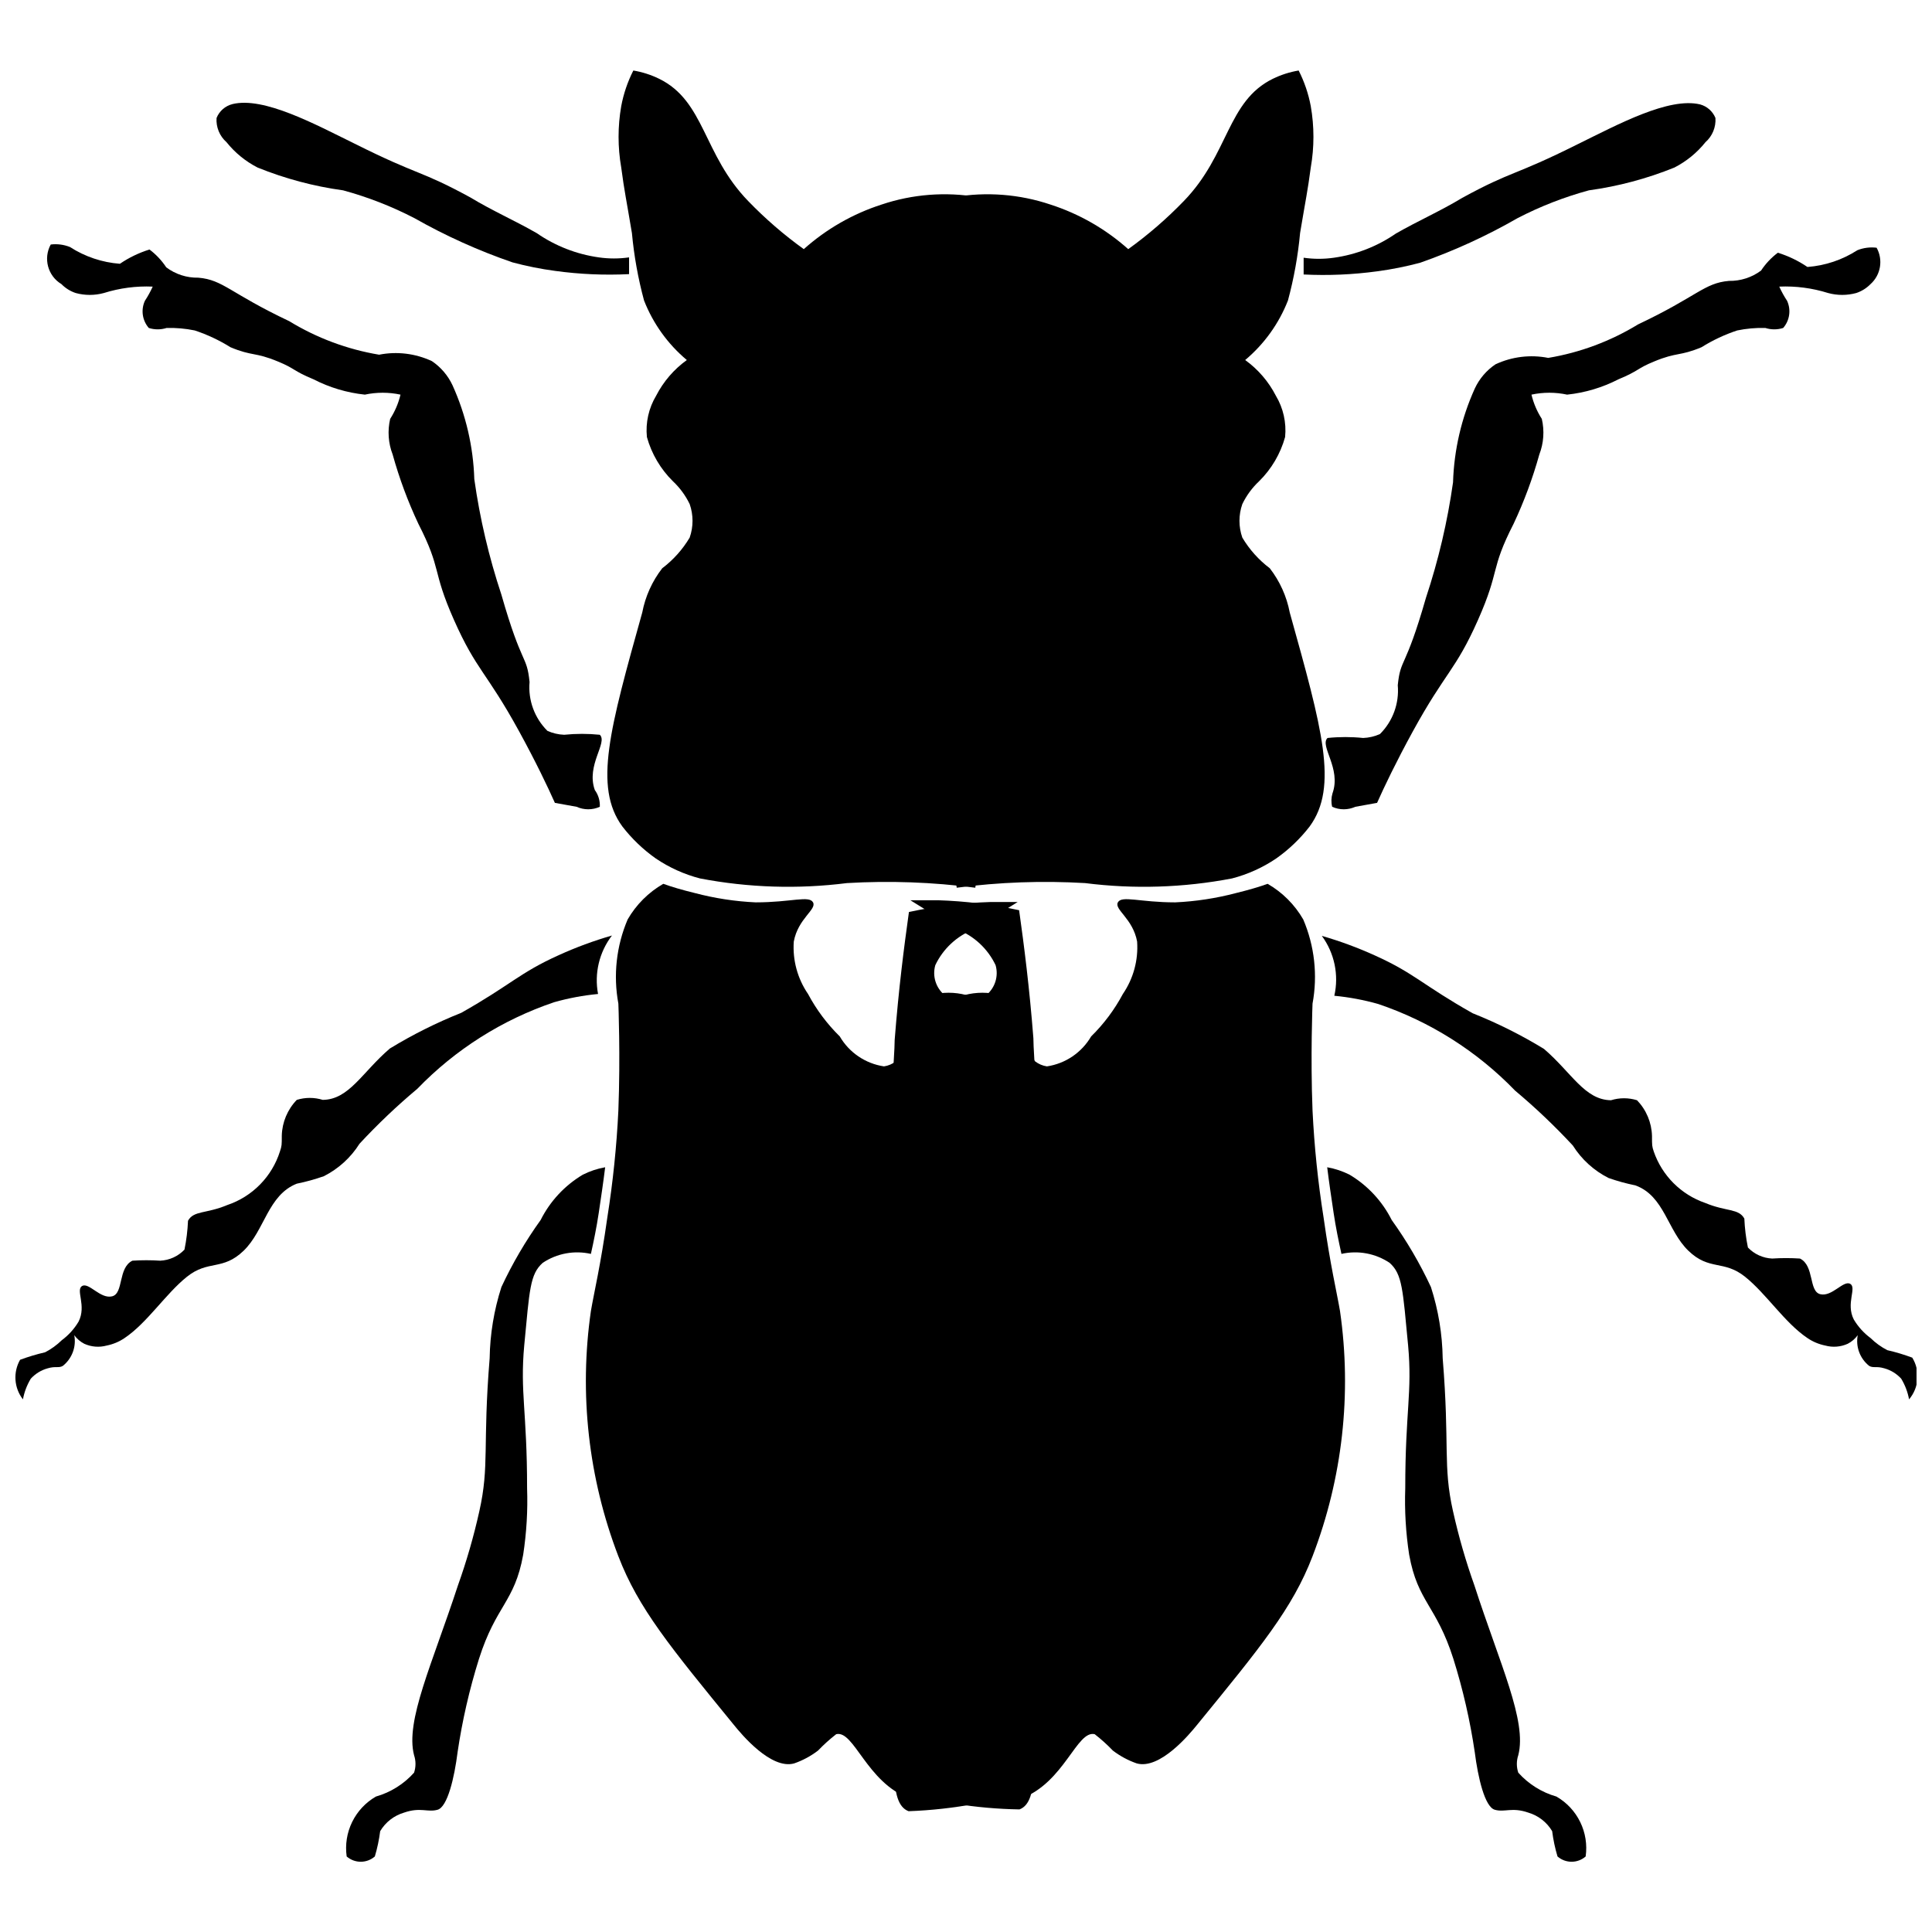
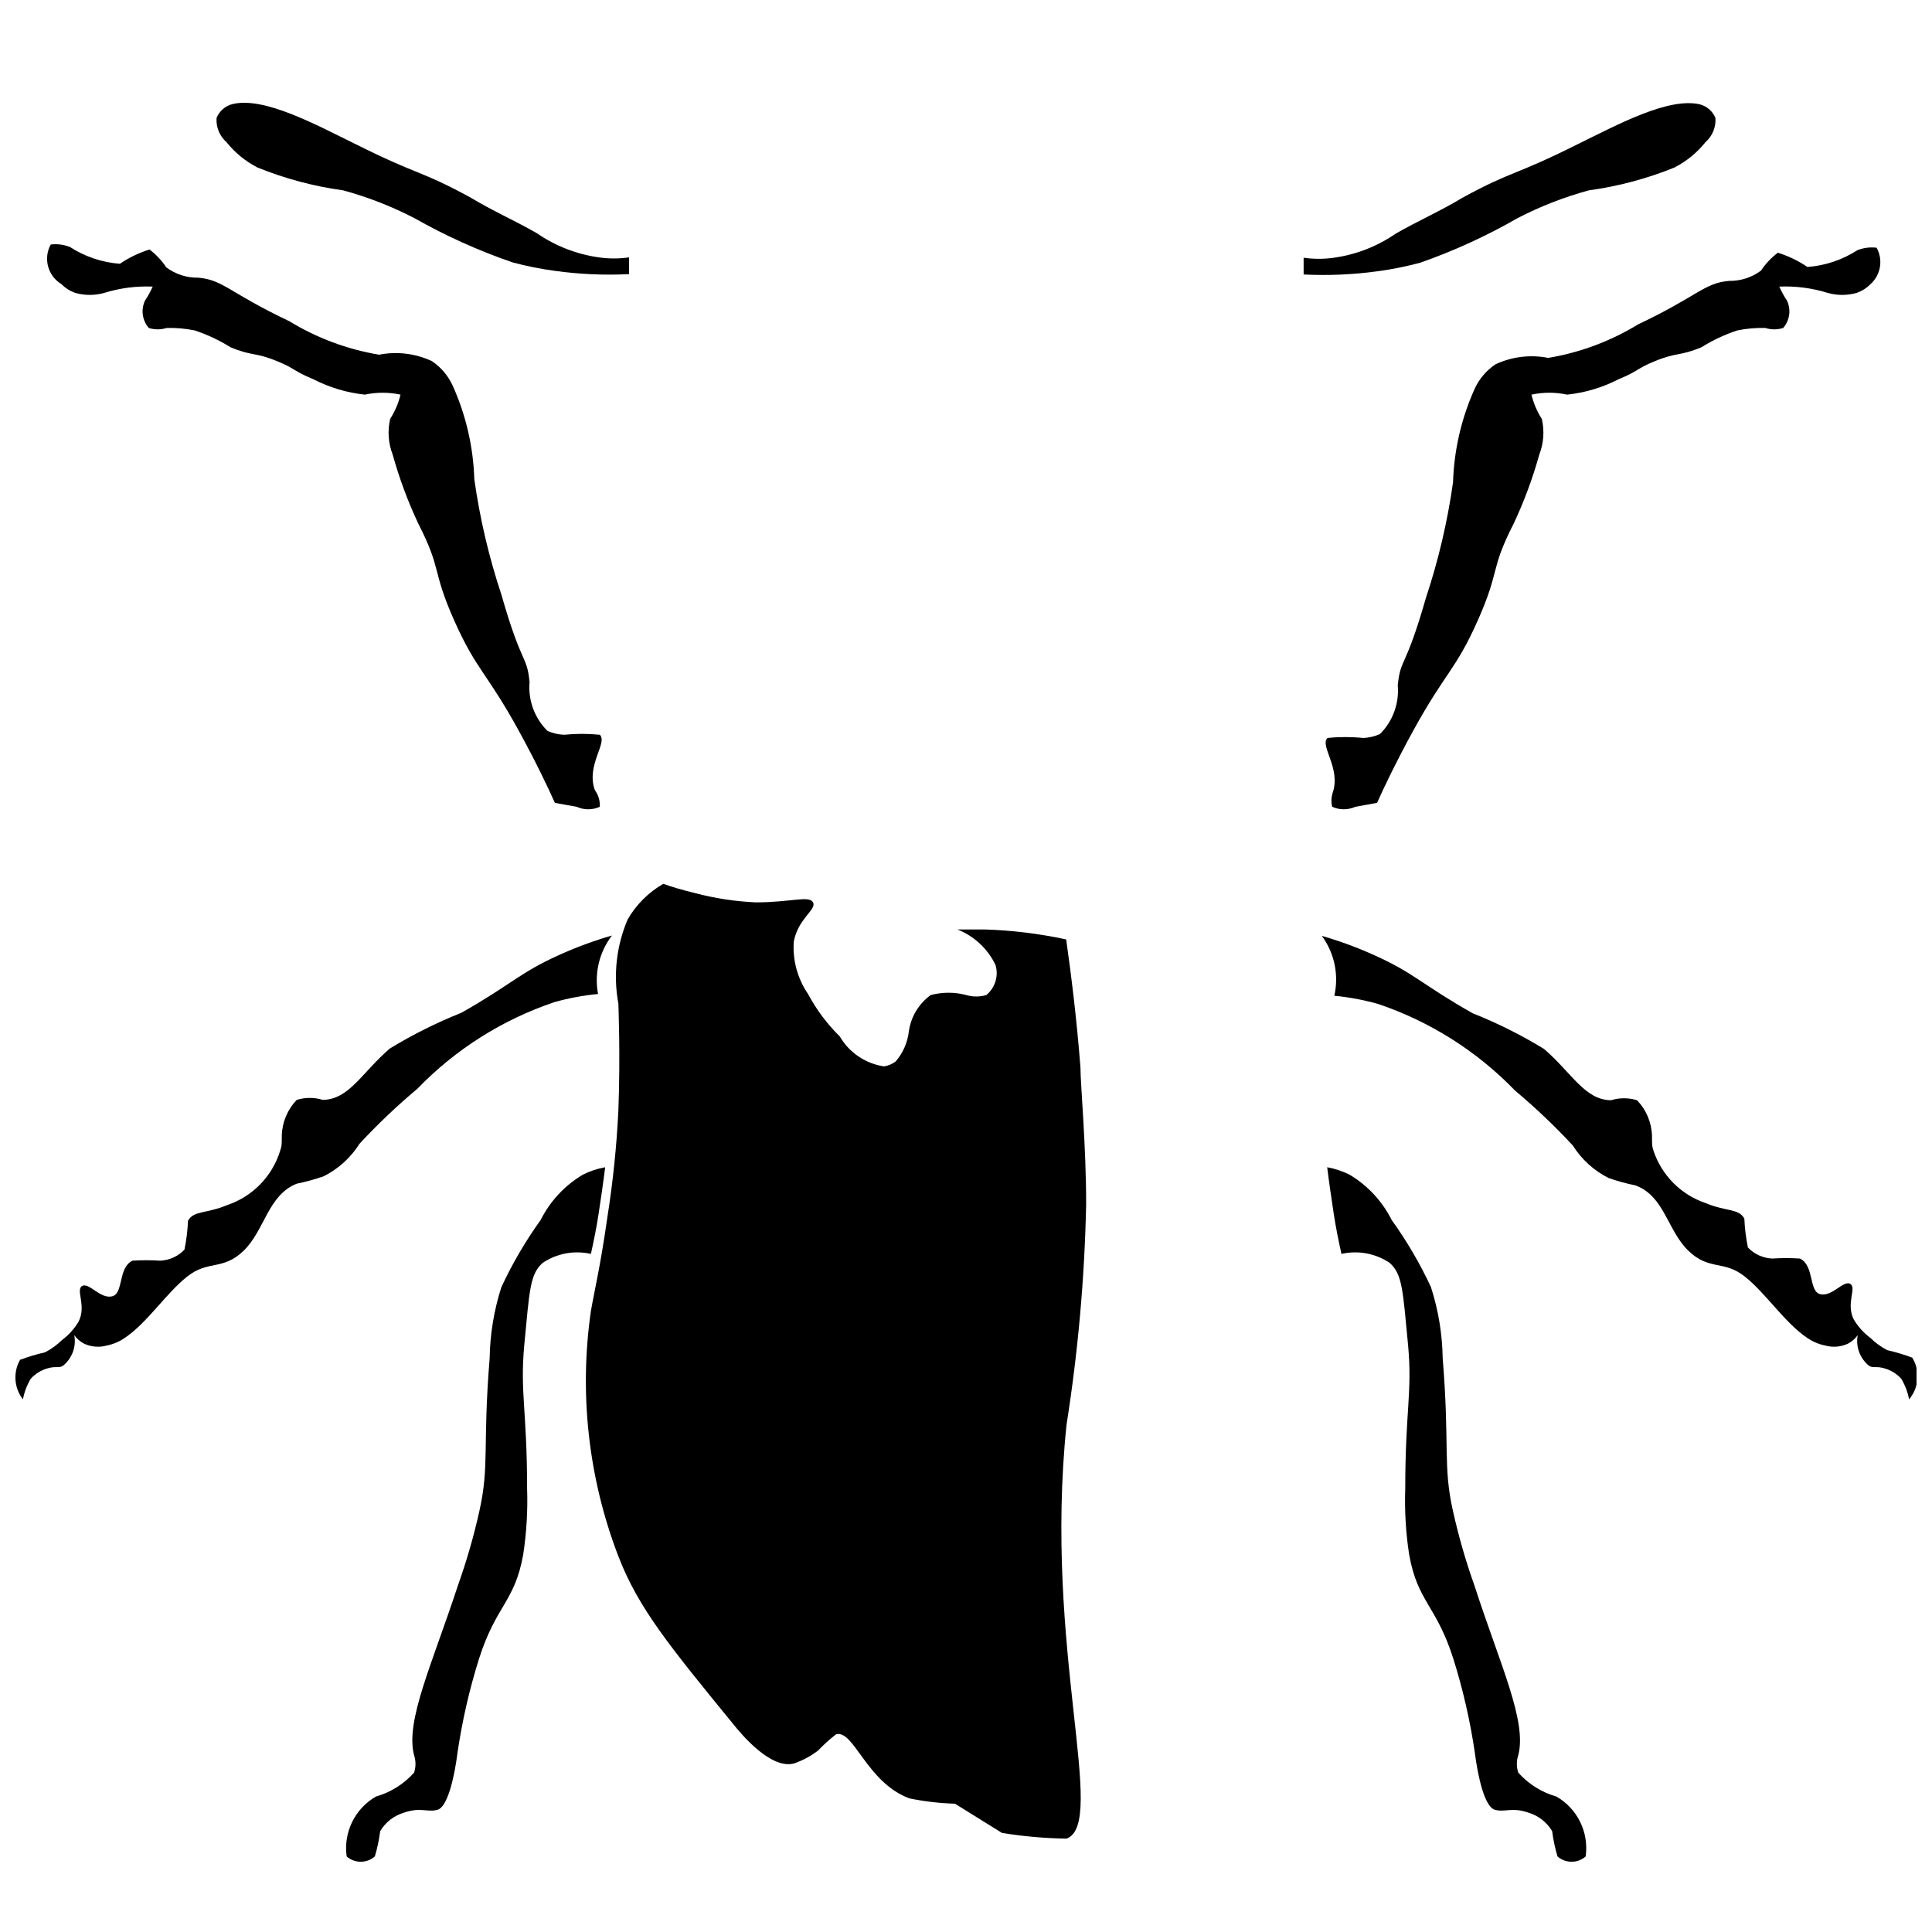
<svg xmlns="http://www.w3.org/2000/svg" width="800px" height="800px" version="1.1" viewBox="144 144 512 512">
  <defs>
    <clipPath id="b">
      <path d="m148.09 391h158.91v124h-158.91z" />
    </clipPath>
    <clipPath id="a">
      <path d="m494 392h157.9v123h-157.9z" />
    </clipPath>
  </defs>
-   <path d="m403.12 196.23c-8.539-1.457-17.305-0.777-25.512 1.984-7.617 2.457-14.633 6.481-20.598 11.812-5.285-3.805-10.219-8.074-14.742-12.758-12-12.379-11.434-26.457-23.621-32.41v0.004c-2.152-1.051-4.441-1.781-6.805-2.176-1.516 2.981-2.598 6.164-3.211 9.449-0.938 5.375-0.938 10.875 0 16.254 0.852 6.426 1.324 8.316 2.836 17.387v-0.004c0.559 6.035 1.633 12.008 3.211 17.859 2.398 6.125 6.297 11.551 11.34 15.781-3.418 2.461-6.203 5.699-8.129 9.445-1.977 3.297-2.836 7.141-2.453 10.961 1.234 4.441 3.613 8.484 6.894 11.719 1.84 1.727 3.344 3.777 4.441 6.047 1.008 2.875 1.008 6.008 0 8.883-1.875 3.152-4.348 5.914-7.273 8.125-2.664 3.434-4.477 7.449-5.293 11.715-8.598 30.805-12.945 46.203-5.293 56.691l0.004 0.004c2.516 3.262 5.508 6.129 8.879 8.504 3.574 2.418 7.539 4.207 11.719 5.289 12.828 2.457 25.969 2.871 38.93 1.23 11.352-0.668 22.738-0.254 34.016 1.227 6.234-38.93 24.848-176.22 0.66-183.02z" />
-   <path d="m397.07 622c-4.066-0.125-8.113-0.598-12.094-1.414-11.34-4.254-14.645-18.141-19.371-17.008-1.711 1.328-3.32 2.781-4.82 4.344-1.914 1.465-4.051 2.613-6.328 3.402-6.141 1.699-13.984-7.746-15.969-10.203-16.82-20.598-25.324-30.898-30.613-44.691l-0.004-0.004c-7.941-20.691-10.445-43.07-7.273-65.008 0.852-5.008 2.551-12 4.348-24.754 1.488-9.391 2.469-18.852 2.926-28.348 0.566-14.363 0-28.348 0-28.348v0.004c-1.391-7.516-0.535-15.27 2.457-22.301 2.262-3.93 5.523-7.188 9.449-9.449 2.078 0.758 4.914 1.605 8.41 2.457 5.254 1.383 10.637 2.207 16.062 2.457 9.449 0 14.172-1.891 15.211 0 1.039 1.891-3.969 4.254-5.102 10.395-0.34 4.922 0.992 9.816 3.781 13.887 2.215 4.156 5.051 7.945 8.41 11.246 2.496 4.285 6.809 7.207 11.715 7.938 1.137-0.168 2.211-0.625 3.117-1.324 1.965-2.289 3.188-5.125 3.496-8.125 0.582-3.793 2.66-7.195 5.766-9.449 3.094-0.824 6.352-0.824 9.449 0 1.727 0.504 3.562 0.504 5.289 0 2.332-1.918 3.297-5.039 2.457-7.938-2.055-4.312-5.664-7.691-10.109-9.449l-12.473-7.746h7.277c7.246 0.227 14.457 1.113 21.543 2.644 1.324 9.449 2.738 20.504 3.781 33.922 0 4.441 1.512 20.598 1.512 36.379h-0.004c-0.414 19.527-2.152 39.004-5.195 58.297-6.141 59.148 10.961 105.64 0 109.7-5.731-0.094-11.445-0.598-17.102-1.512z" />
+   <path d="m397.07 622c-4.066-0.125-8.113-0.598-12.094-1.414-11.34-4.254-14.645-18.141-19.371-17.008-1.711 1.328-3.32 2.781-4.82 4.344-1.914 1.465-4.051 2.613-6.328 3.402-6.141 1.699-13.984-7.746-15.969-10.203-16.82-20.598-25.324-30.898-30.613-44.691l-0.004-0.004c-7.941-20.691-10.445-43.07-7.273-65.008 0.852-5.008 2.551-12 4.348-24.754 1.488-9.391 2.469-18.852 2.926-28.348 0.566-14.363 0-28.348 0-28.348v0.004c-1.391-7.516-0.535-15.27 2.457-22.301 2.262-3.93 5.523-7.188 9.449-9.449 2.078 0.758 4.914 1.605 8.41 2.457 5.254 1.383 10.637 2.207 16.062 2.457 9.449 0 14.172-1.891 15.211 0 1.039 1.891-3.969 4.254-5.102 10.395-0.34 4.922 0.992 9.816 3.781 13.887 2.215 4.156 5.051 7.945 8.41 11.246 2.496 4.285 6.809 7.207 11.715 7.938 1.137-0.168 2.211-0.625 3.117-1.324 1.965-2.289 3.188-5.125 3.496-8.125 0.582-3.793 2.66-7.195 5.766-9.449 3.094-0.824 6.352-0.824 9.449 0 1.727 0.504 3.562 0.504 5.289 0 2.332-1.918 3.297-5.039 2.457-7.938-2.055-4.312-5.664-7.691-10.109-9.449h7.277c7.246 0.227 14.457 1.113 21.543 2.644 1.324 9.449 2.738 20.504 3.781 33.922 0 4.441 1.512 20.598 1.512 36.379h-0.004c-0.414 19.527-2.152 39.004-5.195 58.297-6.141 59.148 10.961 105.64 0 109.7-5.731-0.094-11.445-0.598-17.102-1.512z" />
  <path d="m201.39 175.26c-0.168 2.438 0.809 4.812 2.644 6.426 2.234 2.793 5.035 5.078 8.219 6.711 7.281 2.949 14.898 4.981 22.68 6.047 6.543 1.777 12.875 4.25 18.895 7.367 8.281 4.699 16.98 8.621 25.984 11.719 3.727 1 7.516 1.758 11.34 2.266 6.481 0.891 13.027 1.176 19.559 0.852v-4.441c-2.664 0.383-5.367 0.383-8.031 0-5.906-0.832-11.535-3.031-16.441-6.426-5.766-3.309-11.812-5.953-17.574-9.449-13.512-7.371-13.324-5.574-30.707-14.27-10.582-5.195-24-12.473-32.316-10.488v0.004c-1.93 0.469-3.512 1.84-4.25 3.684z" />
  <path d="m160.28 219.29c1.055 1.078 2.352 1.891 3.781 2.363 2.441 0.668 5.019 0.668 7.465 0 4.184-1.312 8.562-1.891 12.945-1.699-0.594 1.312-1.289 2.574-2.078 3.777-1.09 2.391-0.684 5.199 1.039 7.184 1.535 0.488 3.188 0.488 4.723 0 2.504-0.066 5.012 0.152 7.465 0.66 3.316 1.098 6.488 2.59 9.449 4.441 5.859 2.457 6.426 1.227 12.566 3.781 4.629 1.891 3.969 2.457 9.449 4.723 4.246 2.184 8.859 3.562 13.605 4.062 3.113-0.668 6.336-0.668 9.449 0-0.543 2.281-1.473 4.453-2.738 6.426-0.734 3.144-0.504 6.438 0.66 9.449 1.75 6.289 4.023 12.422 6.801 18.328 6.332 12.379 3.496 12.094 9.449 25.512s8.598 13.699 17.293 29.574c4.348 7.938 7.559 14.645 9.449 18.898l5.766 1.039h-0.004c1.953 0.883 4.191 0.883 6.144 0 0.082-1.586-0.383-3.156-1.324-4.441-2.363-6.613 3.496-12.566 1.324-14.645-3.144-0.32-6.309-0.32-9.449 0-1.535-0.055-3.043-0.41-4.441-1.039-3.418-3.402-5.148-8.145-4.727-12.945-0.758-7.371-1.984-3.969-7.465-23.148-3.312-9.969-5.715-20.215-7.18-30.613-0.266-8.582-2.223-17.027-5.762-24.852-1.207-2.602-3.102-4.824-5.481-6.426-4.363-2.035-9.262-2.633-13.984-1.699-8.434-1.41-16.516-4.426-23.812-8.883-15.781-7.465-17.48-10.961-24.094-11.527-3.062 0.062-6.055-0.902-8.504-2.742-1.199-1.816-2.699-3.414-4.441-4.723-2.785 0.863-5.43 2.137-7.844 3.781-4.711-0.355-9.258-1.883-13.227-4.441-1.617-0.648-3.375-0.879-5.102-0.664-2.023 3.691-0.773 8.32 2.832 10.488z" />
  <g clip-path="url(#b)">
    <path d="m150.08 514.85c0.352-1.938 1.059-3.793 2.078-5.481 1.195-1.312 2.734-2.262 4.441-2.738 2.172-0.66 2.93 0 4.062-0.66v-0.004c2.434-1.938 3.598-5.066 3.023-8.125 0.695 0.953 1.602 1.73 2.644 2.269 1.871 0.848 3.977 1.016 5.953 0.473 1.695-0.34 3.301-1.012 4.727-1.984 6.047-4.062 10.867-11.715 16.535-16.25s9.449-1.512 15.023-6.898c5.574-5.387 6.426-14.738 14.078-17.766 2.438-0.496 4.836-1.156 7.18-1.984 3.871-1.957 7.141-4.93 9.449-8.598 4.793-5.168 9.906-10.027 15.309-14.551 10.086-10.441 22.527-18.316 36.281-22.961 3.801-1.074 7.691-1.805 11.625-2.176-1.027-5.453 0.312-11.086 3.684-15.496-4.812 1.391-9.52 3.125-14.078 5.199-10.488 4.723-12.66 7.844-25.891 15.309v-0.004c-6.555 2.613-12.875 5.773-18.898 9.449-7.371 6.332-10.773 13.512-17.766 13.605l0.004 0.004c-2.246-0.699-4.652-0.699-6.898 0-2.453 2.543-3.871 5.914-3.969 9.445 0 2.551 0 2.738-0.473 4.156v0.004c-2.109 6.719-7.309 12.02-13.984 14.266-5.668 2.363-8.883 1.418-10.395 4.156v0.004c-0.109 2.57-0.426 5.129-0.941 7.652-1.684 1.77-3.988 2.82-6.426 2.93-2.457-0.16-4.918-0.16-7.371 0-3.875 1.891-2.269 8.691-5.387 9.449-3.117 0.758-6.141-3.781-7.938-2.738-1.797 1.039 1.227 5.195-0.945 9.449v-0.004c-1.137 1.918-2.648 3.586-4.438 4.914-1.312 1.285-2.809 2.371-4.441 3.211-2.246 0.516-4.457 1.18-6.617 1.984-1.895 3.328-1.598 7.469 0.758 10.488z" />
  </g>
  <path d="m235.87 635.98c2.141 1.871 5.328 1.871 7.465 0 0.656-2.191 1.129-4.438 1.418-6.707 1.414-2.379 3.676-4.133 6.332-4.914 4.348-1.512 6.234 0 8.883-0.758 2.644-0.758 4.441-8.504 5.293-15.211h-0.004c1.238-8.387 3.137-16.664 5.672-24.754 4.535-14.27 9.449-15.023 11.715-27.59 0.898-5.848 1.246-11.762 1.039-17.672 0-20.316-1.891-25.418-0.758-37.797 1.418-14.836 1.512-18.898 4.914-21.922v0.004c3.75-2.504 8.363-3.356 12.758-2.363 0.758-3.402 1.512-7.086 2.078-10.867 0.566-3.781 1.227-8.219 1.699-12.094-2.07 0.367-4.074 1.035-5.949 1.984-4.785 2.859-8.652 7.023-11.152 12-4.012 5.586-7.492 11.531-10.395 17.766-1.965 6.109-3.016 12.477-3.117 18.898-1.891 23.242 0 28.348-2.738 40.535-1.48 6.66-3.375 13.223-5.672 19.652-6.805 20.789-13.984 35.906-11.621 44.977 0.504 1.5 0.504 3.125 0 4.629-2.703 3.023-6.207 5.219-10.109 6.332-2.727 1.57-4.922 3.922-6.305 6.75-1.379 2.828-1.883 6.004-1.445 9.121z" />
-   <path d="m396.88 196.23c8.539-1.457 17.305-0.777 25.512 1.984 7.617 2.457 14.633 6.481 20.602 11.812 5.281-3.805 10.215-8.074 14.738-12.758 12-12.379 11.434-26.457 23.621-32.41v0.004c2.152-1.051 4.445-1.781 6.805-2.176 1.516 2.981 2.598 6.164 3.211 9.449 0.941 5.375 0.941 10.875 0 16.254-0.852 6.426-1.324 8.316-2.836 17.387l0.004-0.004c-0.562 6.035-1.637 12.008-3.215 17.859-2.398 6.125-6.297 11.551-11.336 15.781 3.414 2.461 6.199 5.699 8.125 9.445 1.977 3.297 2.836 7.141 2.457 10.961-1.238 4.441-3.613 8.484-6.898 11.719-1.84 1.727-3.344 3.777-4.441 6.047-1.008 2.875-1.008 6.008 0 8.883 1.875 3.152 4.348 5.914 7.277 8.125 2.66 3.434 4.473 7.449 5.289 11.715 8.598 30.805 12.945 46.203 5.293 56.691v0.004c-2.519 3.262-5.512 6.129-8.883 8.504-3.574 2.418-7.539 4.207-11.715 5.289-12.832 2.457-25.973 2.871-38.93 1.23-11.352-0.668-22.742-0.254-34.016 1.227-6.238-38.93-24.852-176.22-0.664-183.02z" />
-   <path d="m402.64 622c4.062-0.125 8.109-0.598 12.094-1.414 11.34-4.254 14.645-18.141 19.371-17.008 1.711 1.328 3.32 2.781 4.816 4.344 1.918 1.465 4.055 2.613 6.332 3.402 6.141 1.699 13.984-7.746 15.969-10.203 16.82-20.598 25.324-30.898 30.613-44.691v-0.004c7.941-20.691 10.449-43.07 7.277-65.008-0.852-5.008-2.551-12-4.348-24.754-1.492-9.391-2.469-18.852-2.93-28.348-0.566-14.363 0-28.348 0-28.348v0.004c1.395-7.516 0.539-15.27-2.457-22.301-2.262-3.93-5.519-7.188-9.449-9.449-2.078 0.758-4.914 1.605-8.41 2.457h0.004c-5.254 1.383-10.637 2.207-16.062 2.457-9.449 0-14.172-1.891-15.211 0-1.039 1.891 3.969 4.254 5.102 10.395h-0.004c0.34 4.922-0.992 9.816-3.777 13.887-2.215 4.156-5.051 7.945-8.41 11.246-2.5 4.285-6.809 7.207-11.715 7.938-1.137-0.168-2.211-0.625-3.121-1.324-1.965-2.289-3.184-5.125-3.496-8.125-0.582-3.793-2.656-7.195-5.762-9.449-3.098-0.824-6.356-0.824-9.449 0-1.727 0.504-3.562 0.504-5.293 0-2.328-1.918-3.293-5.039-2.457-7.938 2.055-4.312 5.668-7.691 10.113-9.449l11.715-7.277h-7.277v0.004c-7.246 0.227-14.457 1.113-21.543 2.644-1.324 9.449-2.738 20.504-3.781 33.922 0 4.441-1.512 20.598-1.512 36.379h0.004c0.414 19.527 2.152 39.004 5.195 58.297 6.141 59.148-10.961 105.64 0 109.7 5.996-0.215 11.965-0.879 17.859-1.984z" />
  <path d="m598.61 175.26c0.164 2.438-0.812 4.812-2.648 6.426-2.234 2.793-5.035 5.078-8.219 6.711-7.277 2.949-14.895 4.981-22.676 6.047-6.543 1.777-12.879 4.25-18.898 7.367-8.219 4.723-16.852 8.676-25.797 11.812-3.727 1-7.512 1.758-11.336 2.269-6.481 0.887-13.027 1.172-19.559 0.848v-4.441c2.66 0.383 5.367 0.383 8.031 0 5.906-0.828 11.535-3.031 16.438-6.422 5.766-3.309 11.812-5.953 17.574-9.449 13.512-7.371 13.324-5.574 30.707-14.27 10.582-5.195 24-12.473 32.316-10.488h0.004c1.836 0.504 3.336 1.828 4.062 3.59z" />
  <path d="m639.71 219.29c-1.055 1.078-2.352 1.891-3.781 2.363-2.441 0.668-5.019 0.668-7.465 0-4.184-1.312-8.562-1.891-12.941-1.699 0.59 1.312 1.285 2.574 2.078 3.777 1.09 2.391 0.684 5.199-1.039 7.184-1.539 0.488-3.191 0.488-4.727 0-2.504-0.07-5.008 0.152-7.465 0.66-3.316 1.098-6.488 2.59-9.449 4.441-5.859 2.457-6.426 1.227-12.566 3.781-4.629 1.891-3.969 2.457-9.449 4.723-4.242 2.184-8.855 3.562-13.605 4.062-3.113-0.668-6.336-0.668-9.449 0 0.547 2.281 1.473 4.453 2.742 6.426 0.734 3.144 0.504 6.438-0.664 9.449-1.75 6.289-4.023 12.422-6.801 18.328-6.332 12.379-3.496 12.094-9.449 25.512s-8.598 13.699-17.293 29.574c-4.348 7.938-7.559 14.645-9.449 18.898l-5.766 1.039h0.004c-1.953 0.883-4.191 0.883-6.141 0-0.293-1.184-0.258-2.422 0.094-3.59 2.363-6.613-3.496-12.566-1.324-14.645 3.141-0.324 6.309-0.324 9.449 0 1.535-0.059 3.043-0.41 4.441-1.039 3.418-3.402 5.148-8.145 4.723-12.945 0.758-7.371 1.984-3.969 7.465-23.148 3.312-9.969 5.719-20.215 7.184-30.617 0.266-8.582 2.223-17.027 5.762-24.848 1.207-2.606 3.102-4.824 5.481-6.426 4.363-2.039 9.262-2.633 13.984-1.703 8.434-1.406 16.516-4.422 23.812-8.879 15.781-7.465 17.48-10.961 24.094-11.527 3.059 0.055 6.051-0.91 8.504-2.742 1.195-1.816 2.699-3.418 4.441-4.723 2.785 0.863 5.43 2.137 7.84 3.777 4.711-0.355 9.258-1.879 13.23-4.441 1.617-0.645 3.371-0.871 5.102-0.66 1.777 3.195 1.109 7.191-1.605 9.637z" />
  <g clip-path="url(#a)">
    <path d="m649.92 514.85c-0.352-1.938-1.055-3.793-2.078-5.481-1.191-1.312-2.731-2.262-4.441-2.738-2.172-0.66-2.93 0-4.062-0.66v-0.004c-2.434-1.938-3.598-5.066-3.023-8.125-0.691 0.953-1.598 1.73-2.644 2.269-1.867 0.848-3.977 1.016-5.953 0.473-1.691-0.34-3.301-1.012-4.727-1.984-6.047-4.062-10.867-11.715-16.535-16.25s-9.449-1.512-15.023-6.898c-5.574-5.387-6.328-14.457-13.984-17.293-2.434-0.496-4.836-1.16-7.18-1.984-3.871-1.957-7.137-4.93-9.449-8.598-4.793-5.168-9.906-10.027-15.305-14.551-10.09-10.441-22.531-18.316-36.285-22.961-3.801-1.074-7.691-1.805-11.621-2.176 1.246-5.519 0.039-11.309-3.309-15.871 4.812 1.387 9.52 3.125 14.078 5.195 10.488 4.723 12.66 7.844 25.891 15.309 6.555 2.609 12.875 5.769 18.898 9.449 7.371 6.332 10.773 13.512 17.766 13.605h-0.004c2.246-0.699 4.652-0.699 6.898 0 2.457 2.543 3.871 5.914 3.969 9.449 0 2.551 0 2.738 0.473 4.156 2.207 6.383 7.223 11.398 13.605 13.605 5.668 2.363 8.883 1.418 10.395 4.156 0.113 2.574 0.426 5.133 0.945 7.656 1.684 1.77 3.984 2.82 6.426 2.93 2.453-0.16 4.914-0.16 7.367 0 3.875 1.891 2.269 8.691 5.387 9.449 3.117 0.758 6.141-3.781 7.938-2.738 1.797 1.039-1.227 5.195 0.945 9.449v-0.004c1.141 1.914 2.648 3.586 4.441 4.914 1.309 1.285 2.809 2.371 4.441 3.211 2.246 0.516 4.453 1.18 6.613 1.984 2.137 3.481 1.793 7.941-0.852 11.055z" />
  </g>
  <path d="m564.22 635.98c-2.137 1.871-5.328 1.871-7.465 0-0.656-2.191-1.129-4.438-1.418-6.707-1.414-2.379-3.676-4.133-6.328-4.914-4.348-1.512-6.234 0-8.883-0.758-2.644-0.758-4.441-8.504-5.293-15.211-1.238-8.387-3.133-16.664-5.668-24.754-4.535-14.27-9.449-15.023-11.715-27.59h-0.004c-0.898-5.848-1.246-11.762-1.039-17.672 0-20.316 1.891-25.418 0.758-37.797-1.418-14.836-1.512-18.898-4.914-21.922v0.004c-3.75-2.504-8.359-3.356-12.754-2.363-0.758-3.402-1.512-7.086-2.078-10.867-0.566-3.781-1.227-8.219-1.699-12.094h-0.004c2.07 0.367 4.074 1.035 5.953 1.984 4.781 2.859 8.648 7.023 11.148 12 4.012 5.586 7.492 11.531 10.395 17.766 1.969 6.109 3.019 12.477 3.117 18.898 1.891 23.242 0 28.348 2.738 40.535h0.004c1.48 6.66 3.375 13.223 5.668 19.652 6.707 20.789 13.984 35.906 11.621 44.977-0.504 1.5-0.504 3.125 0 4.629 2.703 3.023 6.211 5.219 10.109 6.332 2.731 1.57 4.926 3.922 6.305 6.75 1.383 2.828 1.883 6.004 1.445 9.121z" />
</svg>